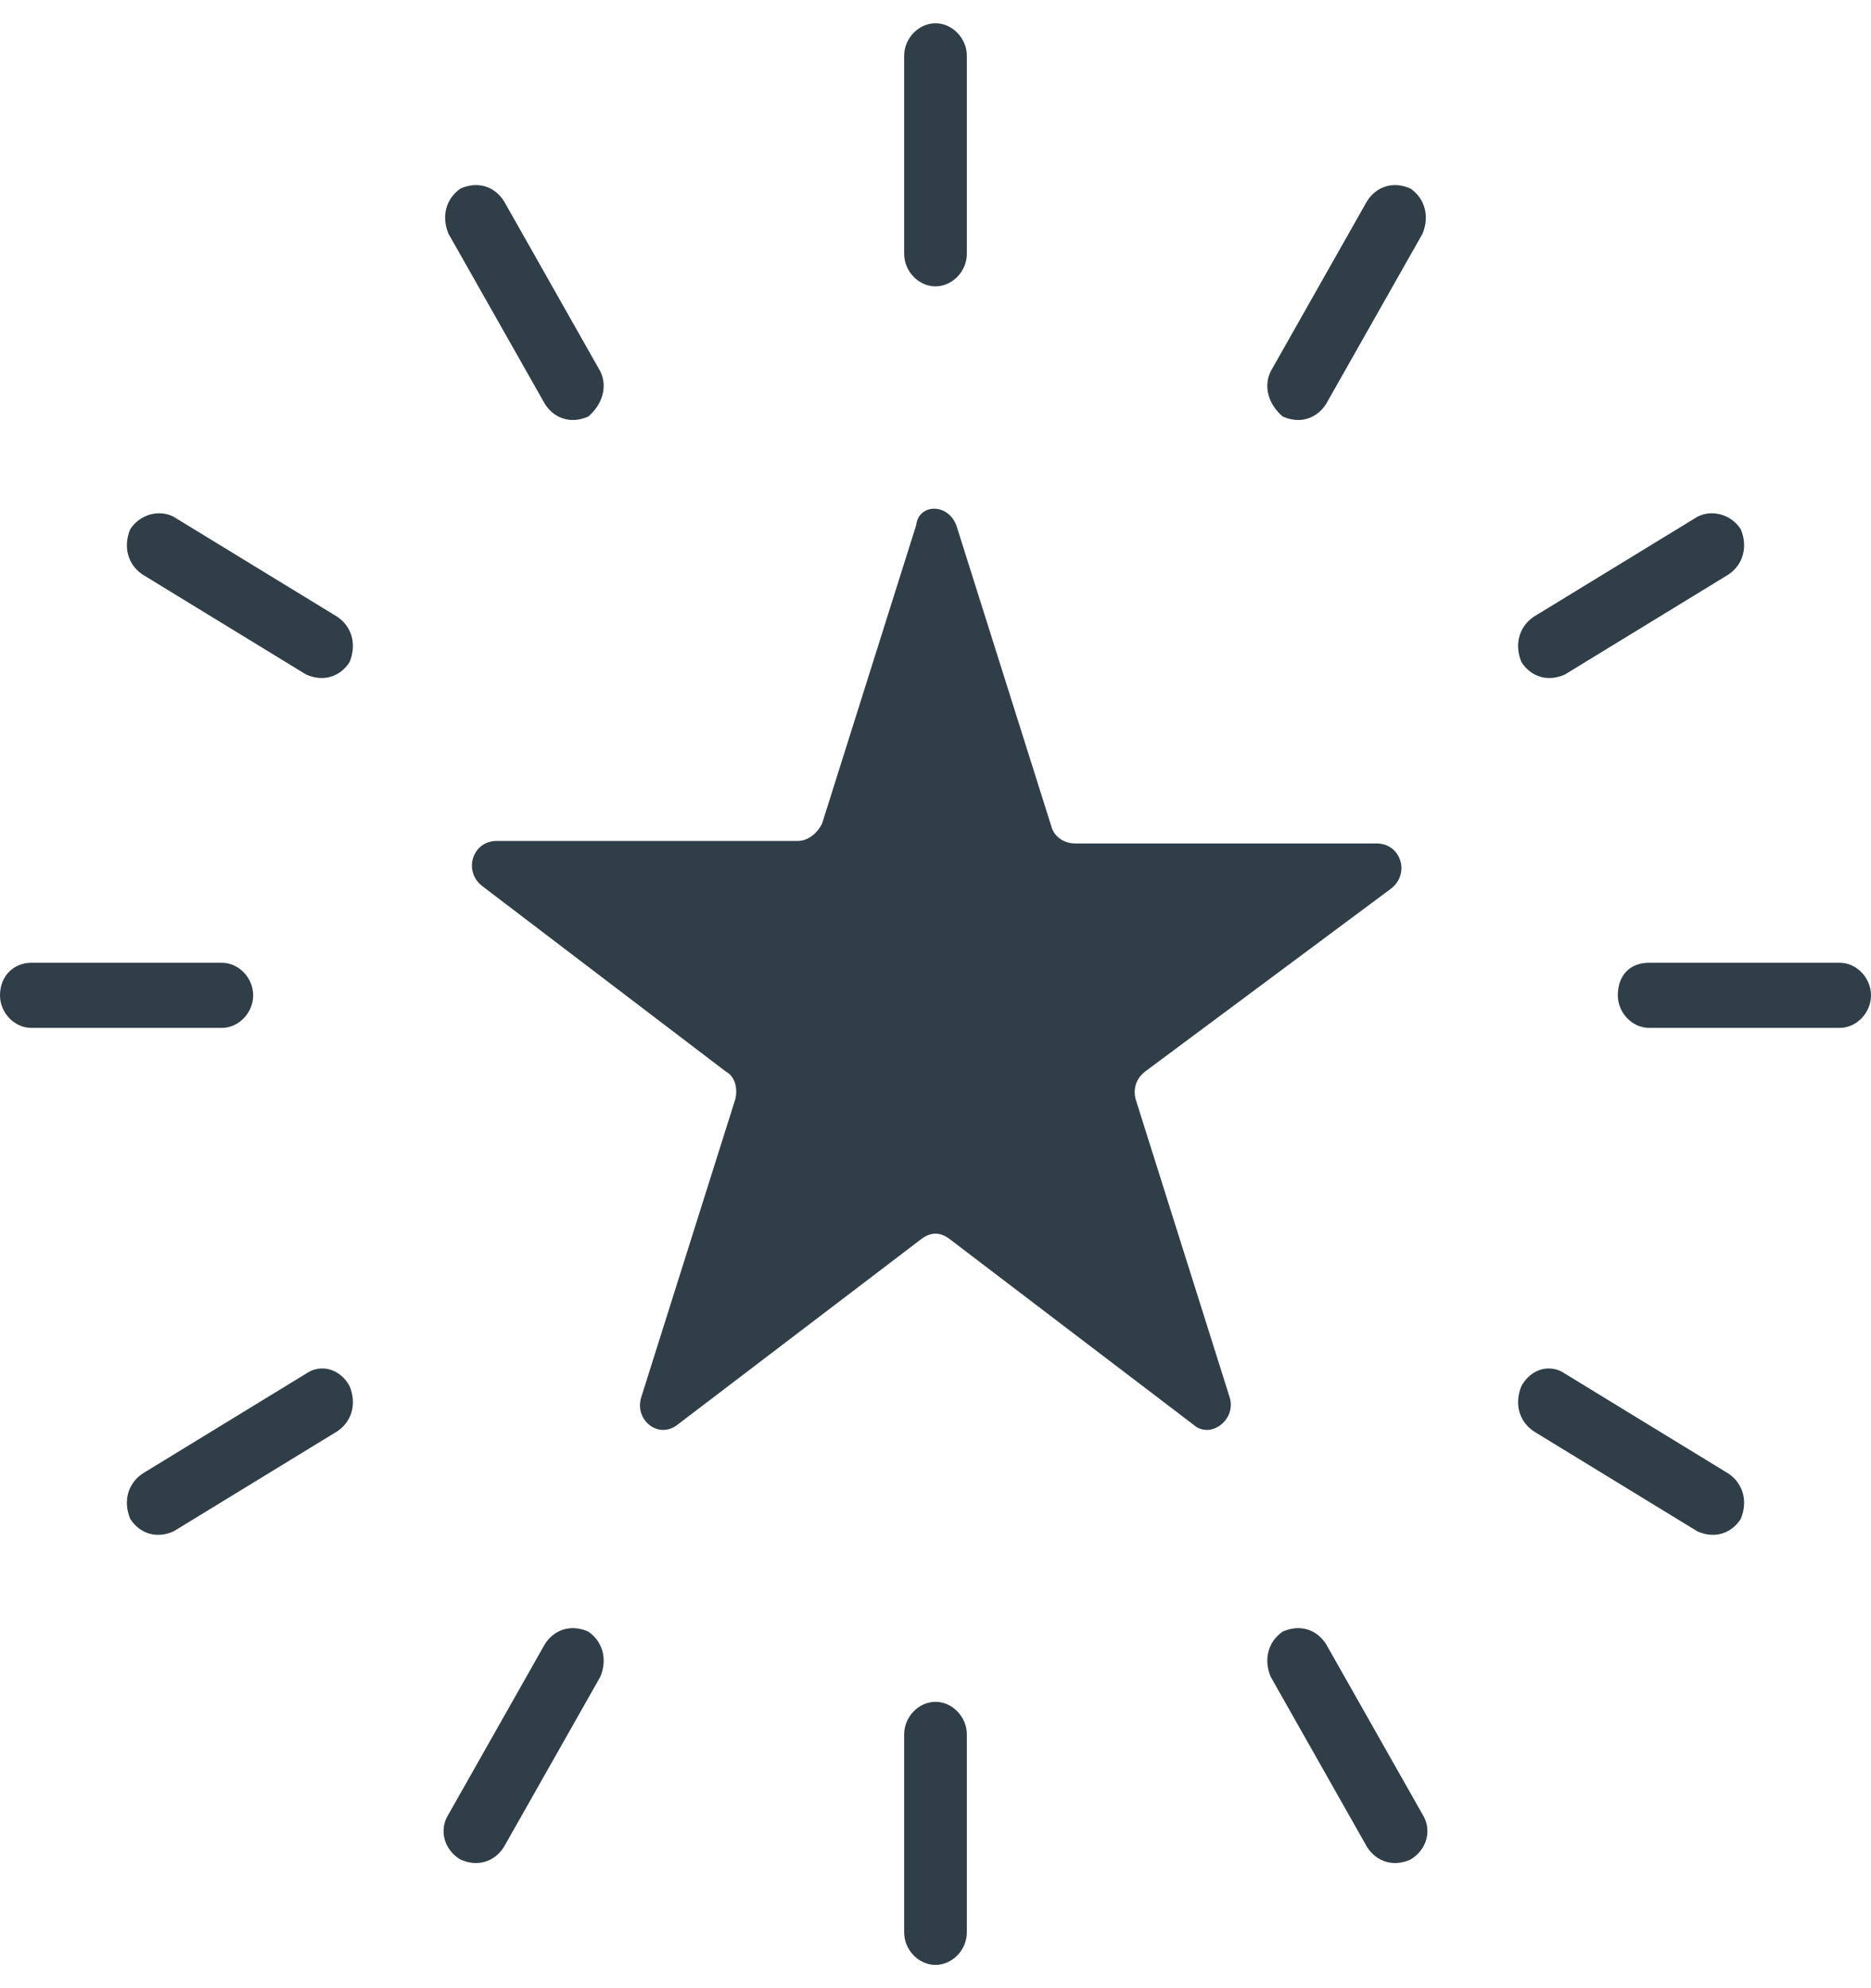
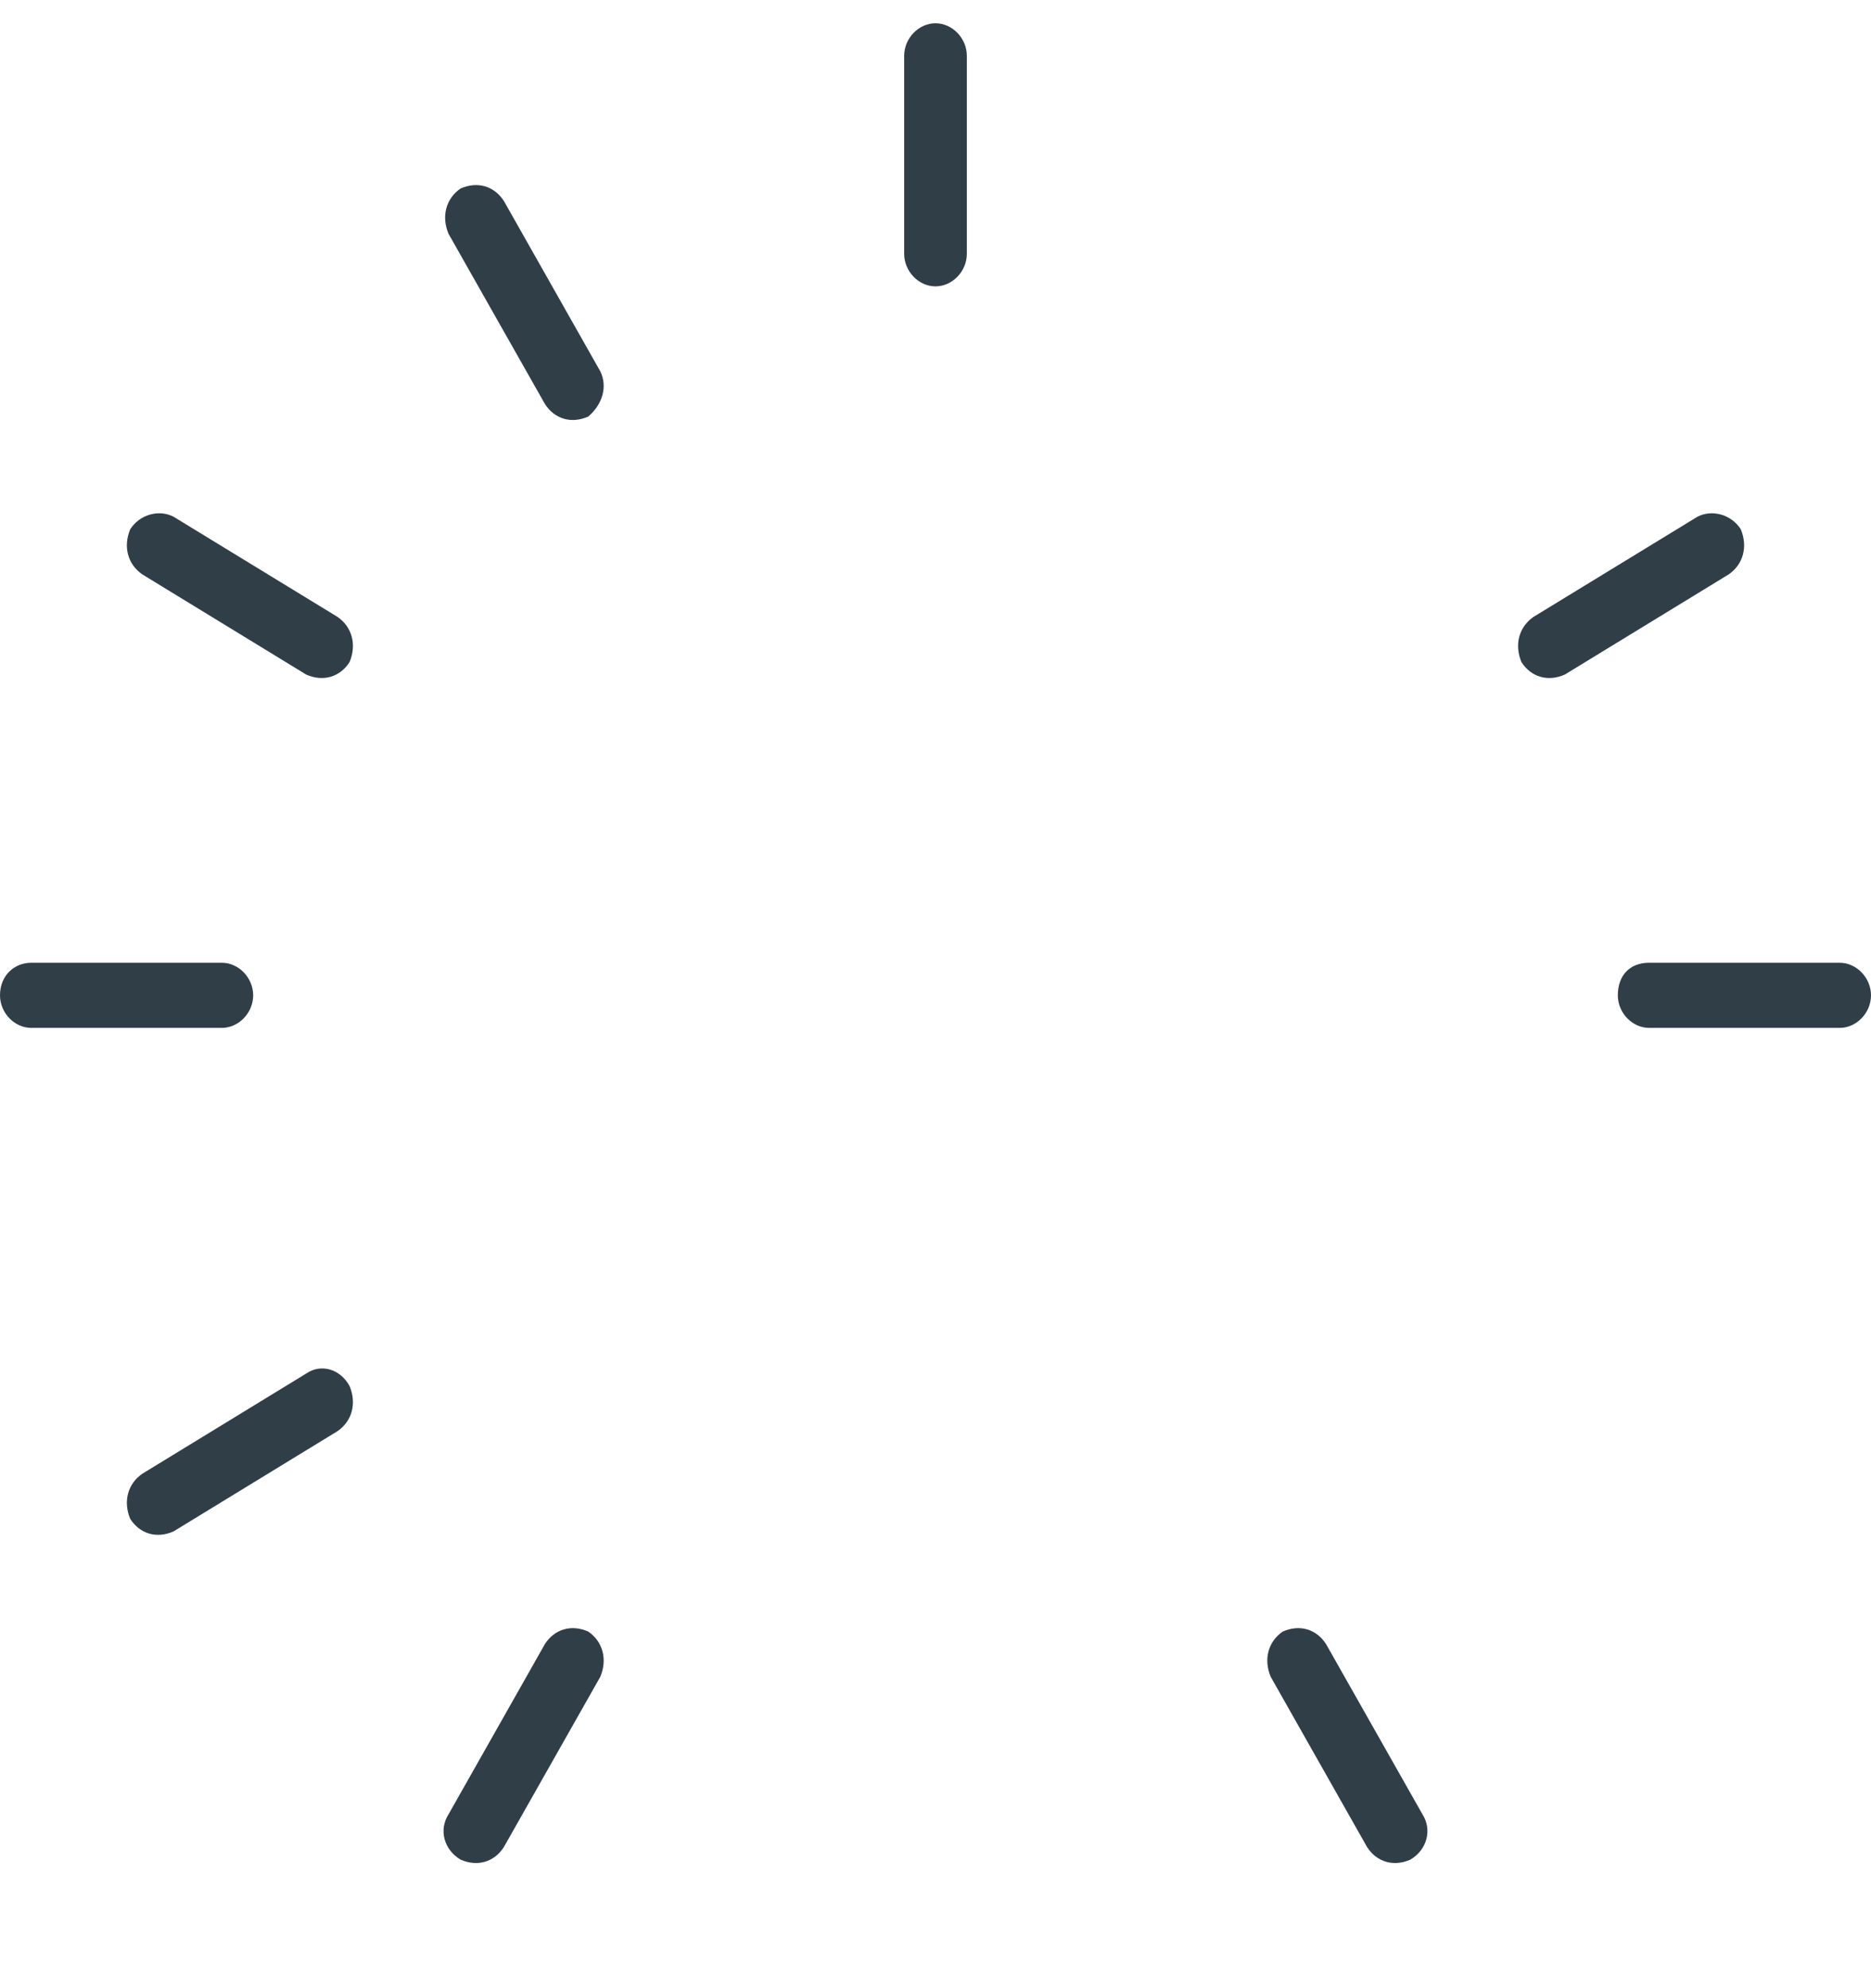
<svg xmlns="http://www.w3.org/2000/svg" width="32" height="34" viewBox="0 0 32 34" fill="none">
-   <path d="M16.37 9.026L17.979 14.124C18.02 14.296 18.185 14.424 18.391 14.424H23.546C23.958 14.424 24.123 14.938 23.793 15.195L19.587 18.323C19.422 18.451 19.381 18.623 19.422 18.794L21.03 23.892C21.154 24.278 20.7 24.621 20.412 24.364L16.247 21.193C16.082 21.065 15.917 21.065 15.752 21.193L11.587 24.364C11.257 24.621 10.845 24.278 10.968 23.892L12.577 18.794C12.618 18.623 12.577 18.409 12.412 18.323L8.247 15.152C7.917 14.896 8.082 14.381 8.494 14.381H13.649C13.814 14.381 13.979 14.253 14.061 14.082L15.669 8.983C15.711 8.598 16.247 8.598 16.37 9.026Z" fill="#303E48" />
  <path d="M0.536 16.464H3.794C4.082 16.464 4.33 16.721 4.33 17.021C4.33 17.321 4.082 17.578 3.794 17.578H0.536C0.247 17.578 0 17.321 0 17.021C0 16.679 0.247 16.464 0.536 16.464Z" fill="#303E48" />
  <path d="M28.206 16.464H31.464C31.752 16.464 32 16.721 32 17.021C32 17.321 31.752 17.578 31.464 17.578H28.206C27.917 17.578 27.67 17.321 27.67 17.021C27.67 16.679 27.876 16.464 28.206 16.464Z" fill="#303E48" />
-   <path d="M15.464 33.045V29.66C15.464 29.36 15.711 29.103 16 29.103C16.289 29.103 16.536 29.36 16.536 29.66V33.045C16.536 33.345 16.289 33.602 16 33.602C15.711 33.602 15.464 33.345 15.464 33.045Z" fill="#303E48" />
  <path d="M15.464 4.34V0.955C15.464 0.655 15.711 0.398 16 0.398C16.289 0.398 16.536 0.655 16.536 0.955V4.34C16.536 4.64 16.289 4.897 16 4.897C15.711 4.897 15.464 4.64 15.464 4.34Z" fill="#303E48" />
  <path d="M2.969 8.837L5.773 10.55C6.021 10.722 6.103 11.022 5.979 11.322C5.814 11.579 5.526 11.664 5.237 11.536L2.433 9.822C2.186 9.651 2.103 9.351 2.227 9.051C2.392 8.794 2.722 8.708 2.969 8.837Z" fill="#303E48" />
-   <path d="M26.763 23.489L29.567 25.203C29.814 25.374 29.897 25.674 29.773 25.974C29.608 26.231 29.32 26.317 29.031 26.188L26.227 24.474C25.98 24.303 25.897 24.003 26.021 23.703C26.186 23.403 26.515 23.318 26.763 23.489Z" fill="#303E48" />
  <path d="M7.67 31.029L9.319 28.116C9.484 27.859 9.773 27.773 10.062 27.902C10.309 28.073 10.392 28.373 10.268 28.673L8.618 31.586C8.454 31.843 8.165 31.929 7.876 31.801C7.588 31.629 7.505 31.287 7.67 31.029Z" fill="#303E48" />
-   <path d="M21.732 6.352L23.381 3.439C23.546 3.181 23.835 3.096 24.123 3.224C24.371 3.396 24.453 3.696 24.33 3.996L22.68 6.909C22.515 7.166 22.227 7.252 21.938 7.123C21.69 6.909 21.608 6.609 21.732 6.352Z" fill="#303E48" />
  <path d="M29.031 8.837L26.227 10.55C25.98 10.722 25.897 11.022 26.021 11.322C26.186 11.579 26.474 11.664 26.763 11.536L29.567 9.822C29.814 9.651 29.897 9.351 29.773 9.051C29.608 8.794 29.278 8.708 29.031 8.837Z" fill="#303E48" />
  <path d="M5.237 23.489L2.433 25.203C2.186 25.374 2.103 25.674 2.227 25.974C2.392 26.231 2.68 26.317 2.969 26.188L5.773 24.474C6.021 24.303 6.103 24.003 5.979 23.703C5.814 23.403 5.484 23.318 5.237 23.489Z" fill="#303E48" />
  <path d="M24.33 31.029L22.68 28.116C22.515 27.859 22.227 27.773 21.938 27.902C21.69 28.073 21.608 28.373 21.732 28.673L23.381 31.586C23.546 31.843 23.835 31.929 24.123 31.801C24.412 31.629 24.494 31.287 24.33 31.029Z" fill="#303E48" />
  <path d="M10.268 6.352L8.619 3.439C8.454 3.181 8.165 3.096 7.876 3.224C7.629 3.396 7.546 3.696 7.67 3.996L9.32 6.909C9.485 7.166 9.773 7.252 10.062 7.123C10.309 6.909 10.392 6.609 10.268 6.352Z" fill="#303E48" />
</svg>